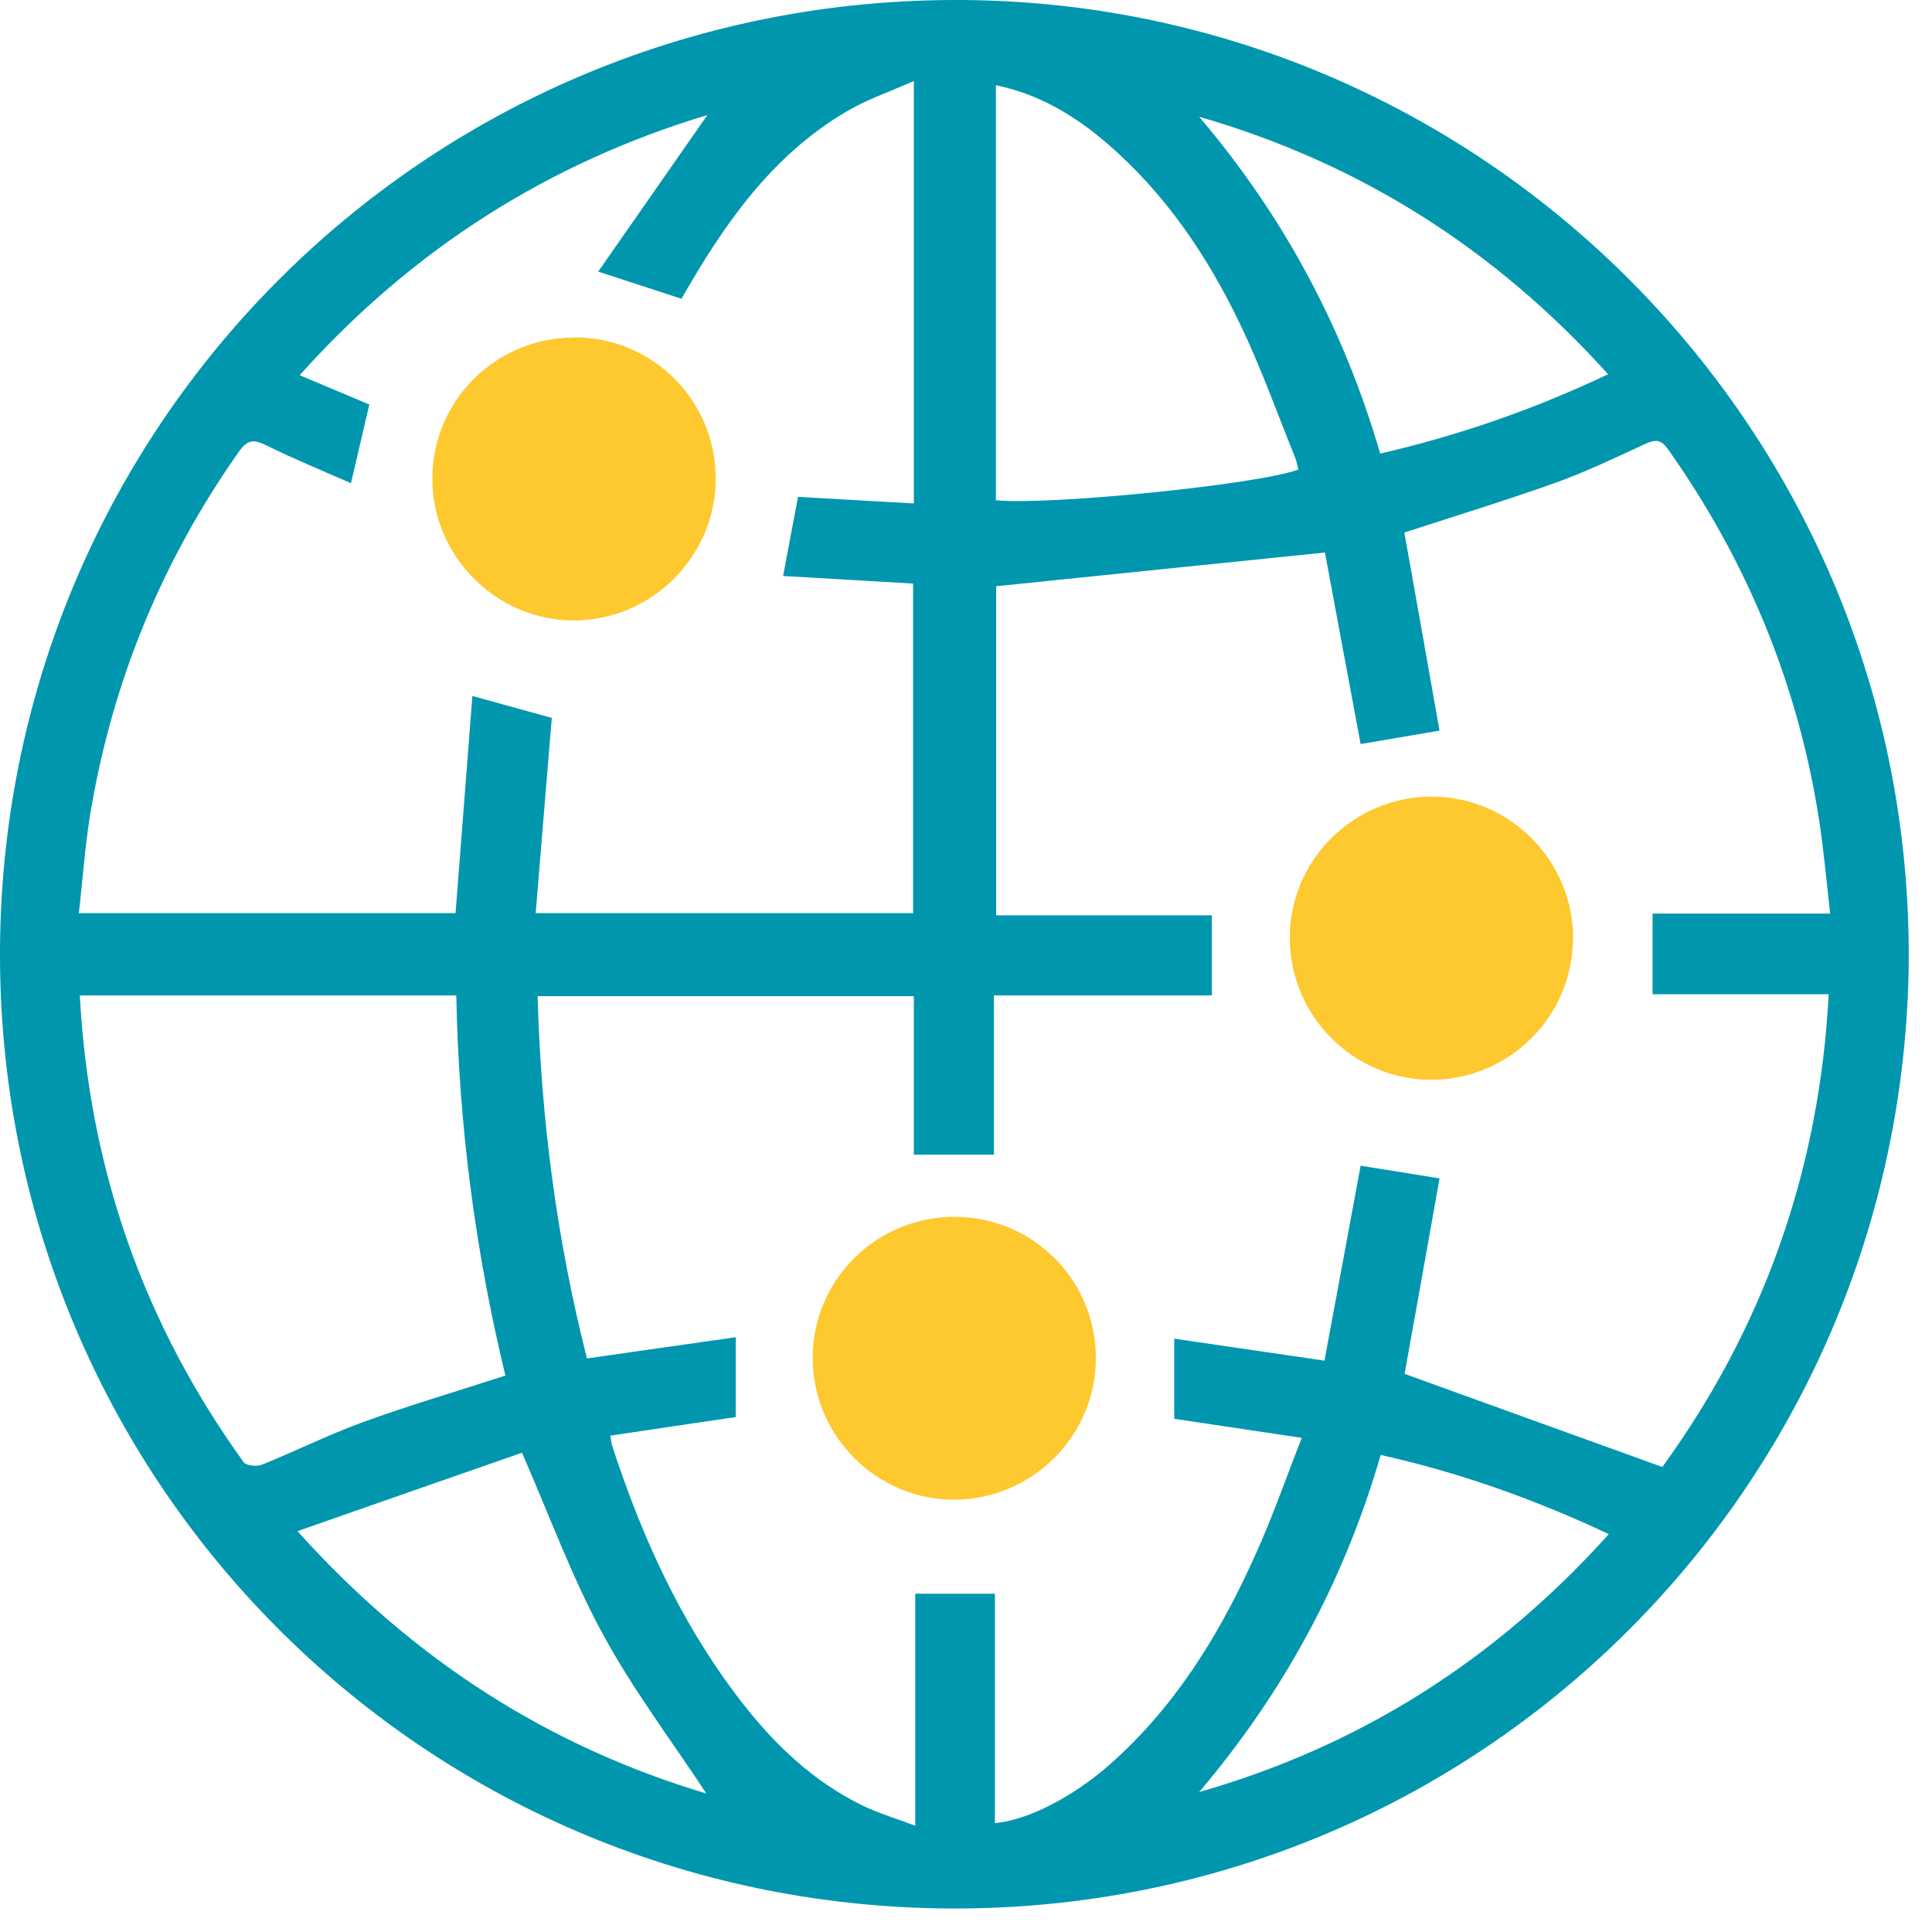
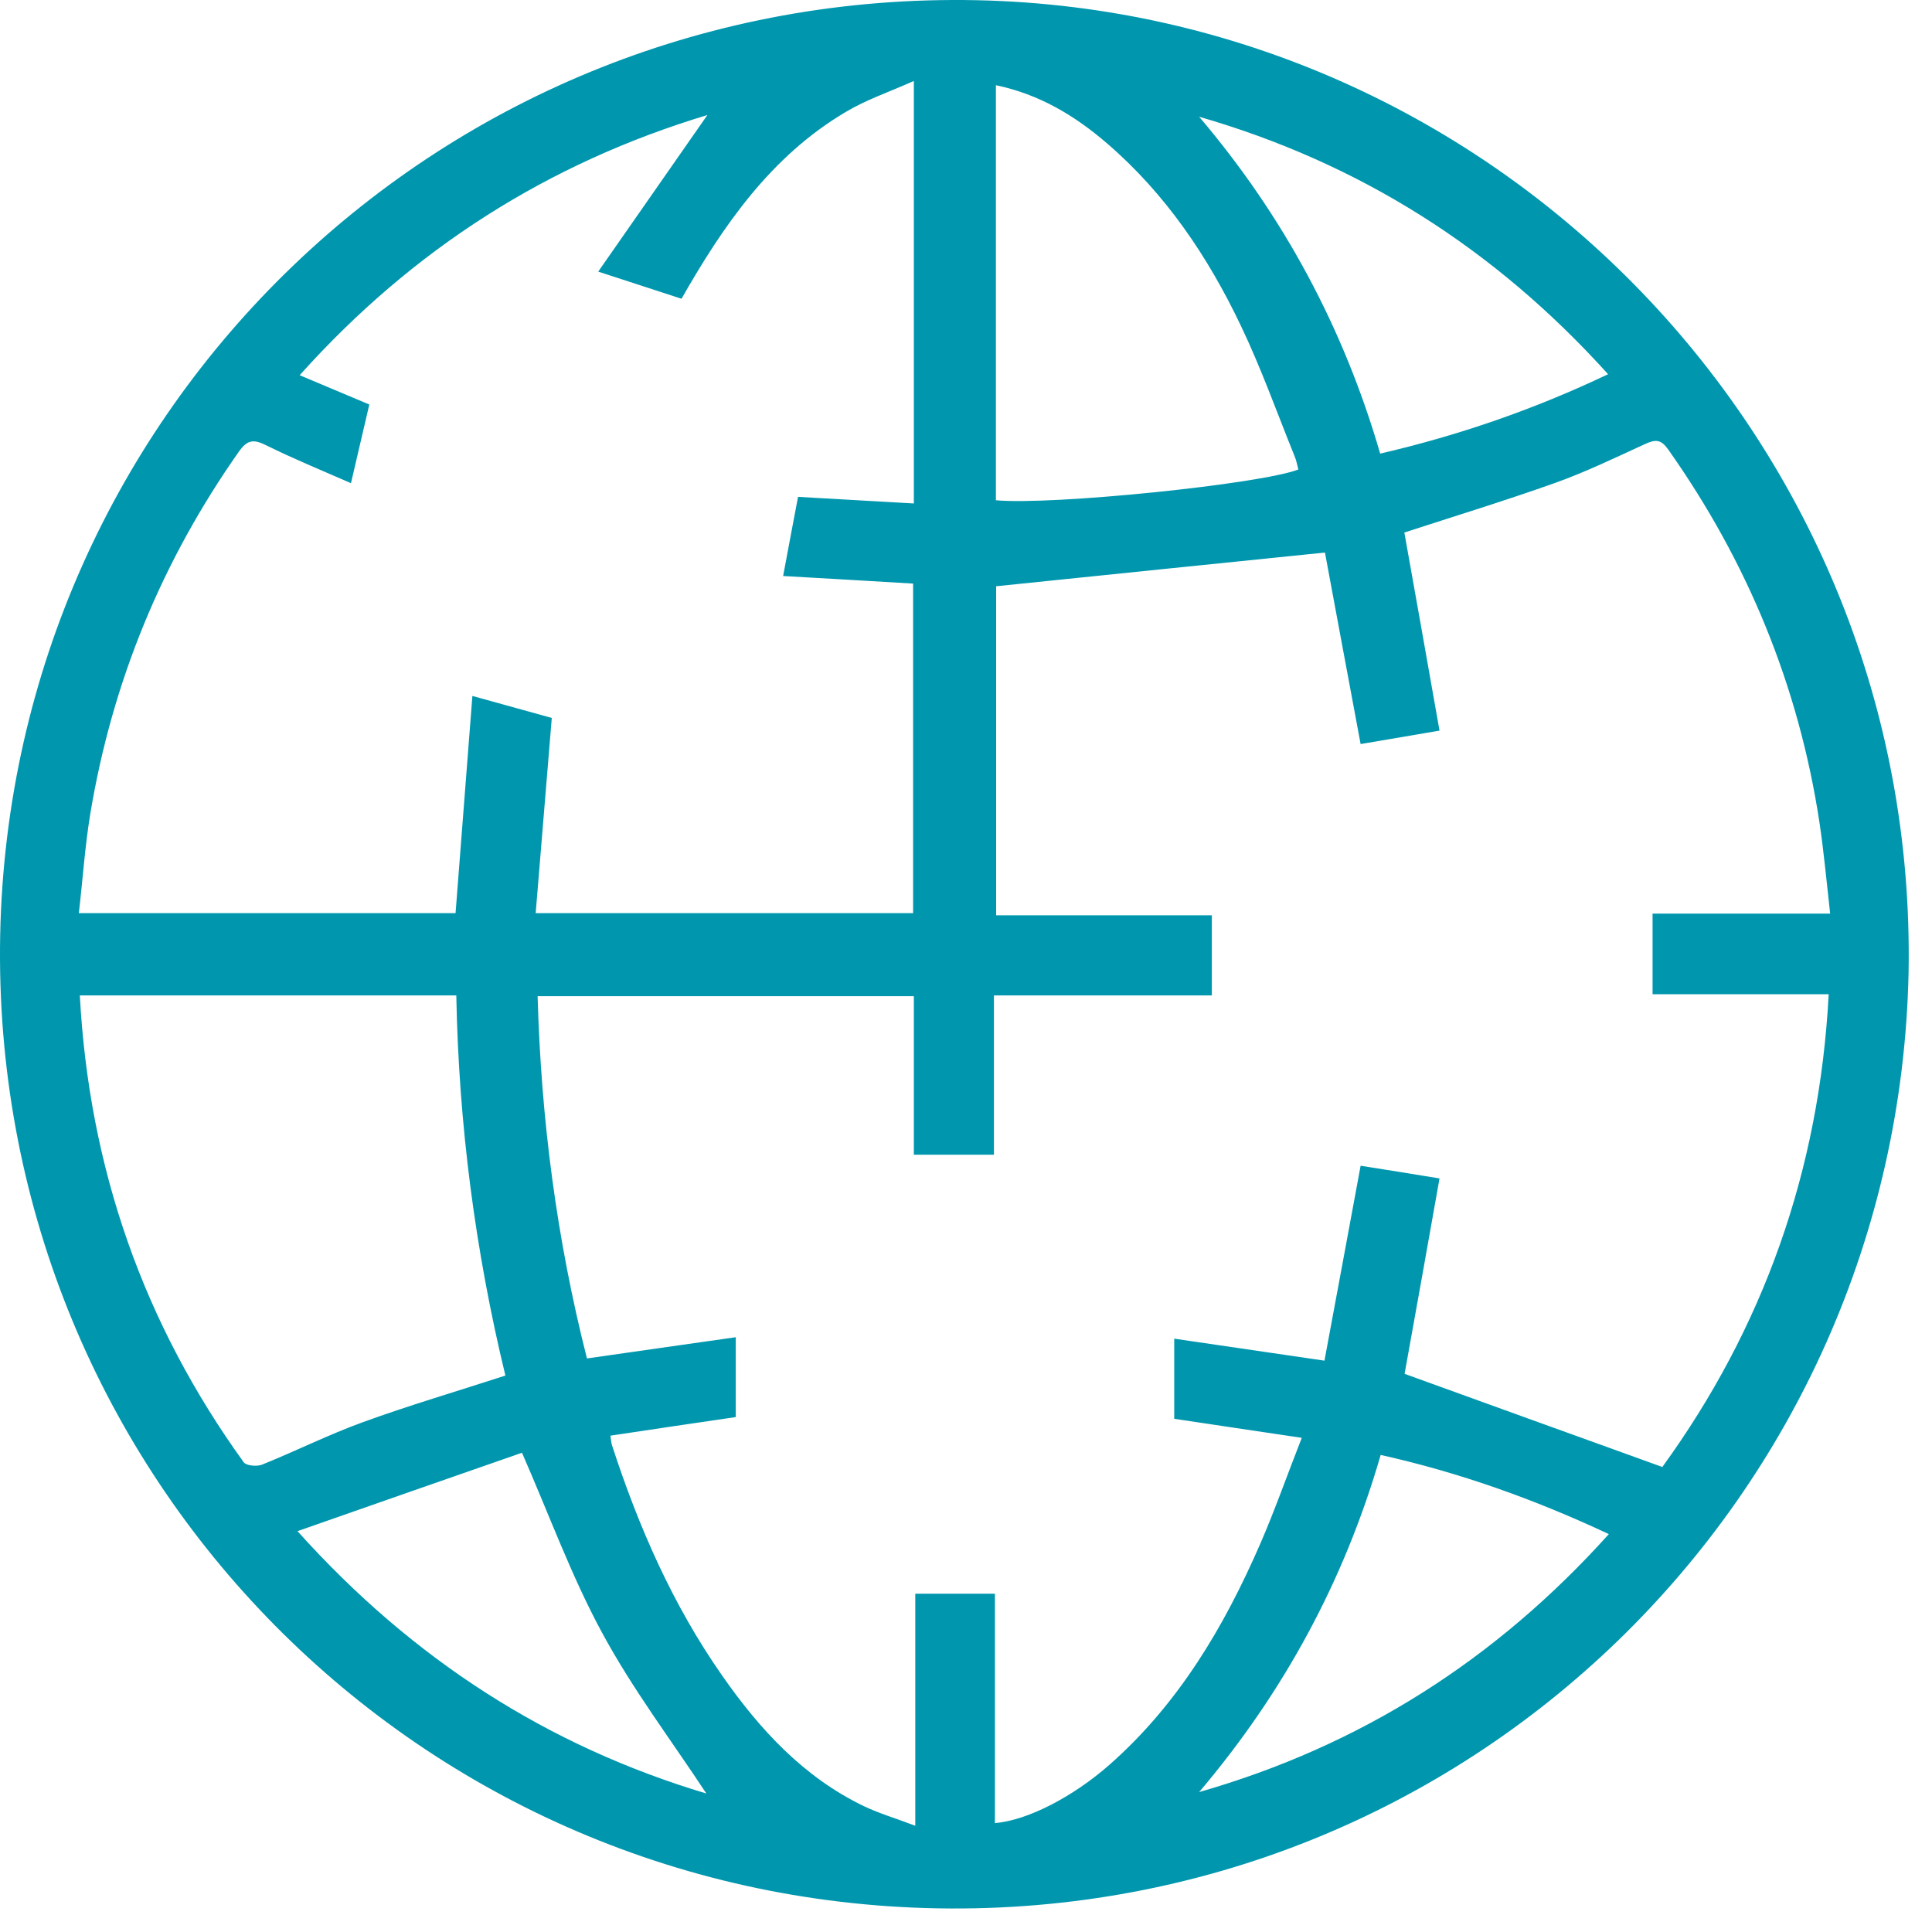
<svg xmlns="http://www.w3.org/2000/svg" width="63" height="63" viewBox="0 0 63 63" fill="none">
  <path d="M62.236 31.727C61.869 48.838 47.865 62.523 30.595 62.229C13.373 61.934 -0.336 47.819 0.006 30.485C0.357 13.31 14.496 -0.359 31.862 0.007C48.829 0.374 62.554 14.449 62.236 31.719V31.727ZM54.214 47.826C57.488 43.31 59.328 38.188 59.631 32.42H53.888V29.792H59.679C59.559 28.732 59.472 27.76 59.328 26.804C58.651 22.367 56.986 18.321 54.397 14.656C54.166 14.33 53.991 14.322 53.657 14.473C52.685 14.919 51.713 15.389 50.709 15.748C49.076 16.329 47.411 16.839 45.794 17.365C46.177 19.5 46.559 21.666 46.941 23.825C45.993 23.985 45.165 24.128 44.368 24.263C43.97 22.144 43.58 20.026 43.205 18.018C39.549 18.392 36.02 18.751 32.483 19.117V29.847H39.517V32.46H32.411V37.654H29.799V32.484H17.531C17.643 36.499 18.153 40.41 19.14 44.297C20.765 44.066 22.351 43.836 23.992 43.605V46.209C22.637 46.408 21.275 46.608 19.905 46.815C19.929 46.958 19.929 47.038 19.953 47.117C20.821 49.786 21.936 52.335 23.553 54.645C24.772 56.39 26.19 57.935 28.142 58.883C28.652 59.13 29.201 59.289 29.846 59.536V51.969H32.443V59.449C33.511 59.361 34.992 58.588 36.171 57.553C38.426 55.569 39.915 53.052 41.094 50.344C41.572 49.244 41.971 48.105 42.449 46.886C40.959 46.663 39.605 46.464 38.29 46.265V43.652C39.939 43.891 41.517 44.122 43.189 44.369C43.588 42.234 43.978 40.115 44.368 38.013C45.181 38.14 46.009 38.275 46.941 38.427C46.559 40.593 46.169 42.76 45.802 44.799C48.566 45.803 51.339 46.799 54.222 47.842L54.214 47.826ZM29.791 2.644C28.97 3.01 28.237 3.257 27.584 3.648C25.131 5.097 23.577 7.368 22.223 9.742C21.347 9.455 20.518 9.184 19.507 8.857C20.718 7.121 21.889 5.44 23.067 3.751C17.89 5.312 13.469 8.109 9.772 12.235C10.585 12.577 11.326 12.888 12.043 13.191C11.852 14.019 11.652 14.856 11.445 15.756C10.497 15.341 9.565 14.959 8.665 14.513C8.259 14.314 8.06 14.346 7.789 14.728C5.28 18.297 3.663 22.224 2.946 26.526C2.77 27.593 2.699 28.676 2.571 29.776H14.855C15.038 27.394 15.221 25.044 15.404 22.694C16.352 22.957 17.181 23.188 17.993 23.411C17.818 25.522 17.643 27.633 17.468 29.776H29.775V19.03C28.325 18.942 26.923 18.863 25.537 18.783C25.712 17.851 25.864 17.03 26.023 16.202C27.282 16.273 28.524 16.345 29.799 16.417V2.644H29.791ZM2.603 32.46C2.906 38.1 4.682 43.158 7.948 47.683C8.028 47.795 8.37 47.826 8.538 47.763C9.645 47.317 10.712 46.783 11.828 46.377C13.341 45.827 14.887 45.373 16.48 44.855C15.5 40.809 14.958 36.674 14.879 32.46H2.603ZM32.475 2.771V16.313C34.315 16.481 41.102 15.788 42.337 15.31C42.297 15.158 42.273 15.007 42.21 14.864C41.636 13.446 41.118 11.988 40.457 10.61C39.39 8.371 38.011 6.324 36.108 4.683C35.056 3.775 33.893 3.074 32.475 2.779V2.771ZM39.103 58.437C44.36 56.931 48.773 54.127 52.462 50.025C50.032 48.886 47.594 48.018 45.022 47.444C43.827 51.57 41.851 55.195 39.103 58.437ZM39.103 3.807C41.859 7.049 43.819 10.705 45.006 14.792C47.61 14.187 50.04 13.342 52.438 12.203C48.75 8.116 44.344 5.32 39.103 3.807ZM23.028 58.477C21.896 56.756 20.622 55.075 19.634 53.243C18.639 51.411 17.922 49.428 17.021 47.372C14.679 48.185 12.25 49.037 9.701 49.929C13.485 54.143 17.898 56.947 23.036 58.485L23.028 58.477Z" fill="#0097AE" />
-   <path d="M51.291 30.598C51.291 33.155 49.196 35.226 46.639 35.21C44.114 35.194 42.058 33.115 42.058 30.582C42.058 28.033 44.153 25.962 46.718 25.977C49.244 25.993 51.299 28.073 51.299 30.606L51.291 30.598Z" fill="#FEC82F" />
-   <path d="M35.734 44.292C35.734 46.817 33.671 48.881 31.137 48.904C28.596 48.92 26.493 46.825 26.501 44.276C26.501 41.719 28.588 39.664 31.161 39.68C33.703 39.696 35.742 41.759 35.734 44.292Z" fill="#FEC82F" />
-   <path d="M18.726 11C21.299 11 23.354 13.071 23.338 15.636C23.323 18.161 21.244 20.224 18.718 20.233C16.177 20.233 14.082 18.13 14.098 15.58C14.114 13.047 16.177 11.008 18.718 11.008L18.726 11Z" fill="#FEC82F" />
</svg>